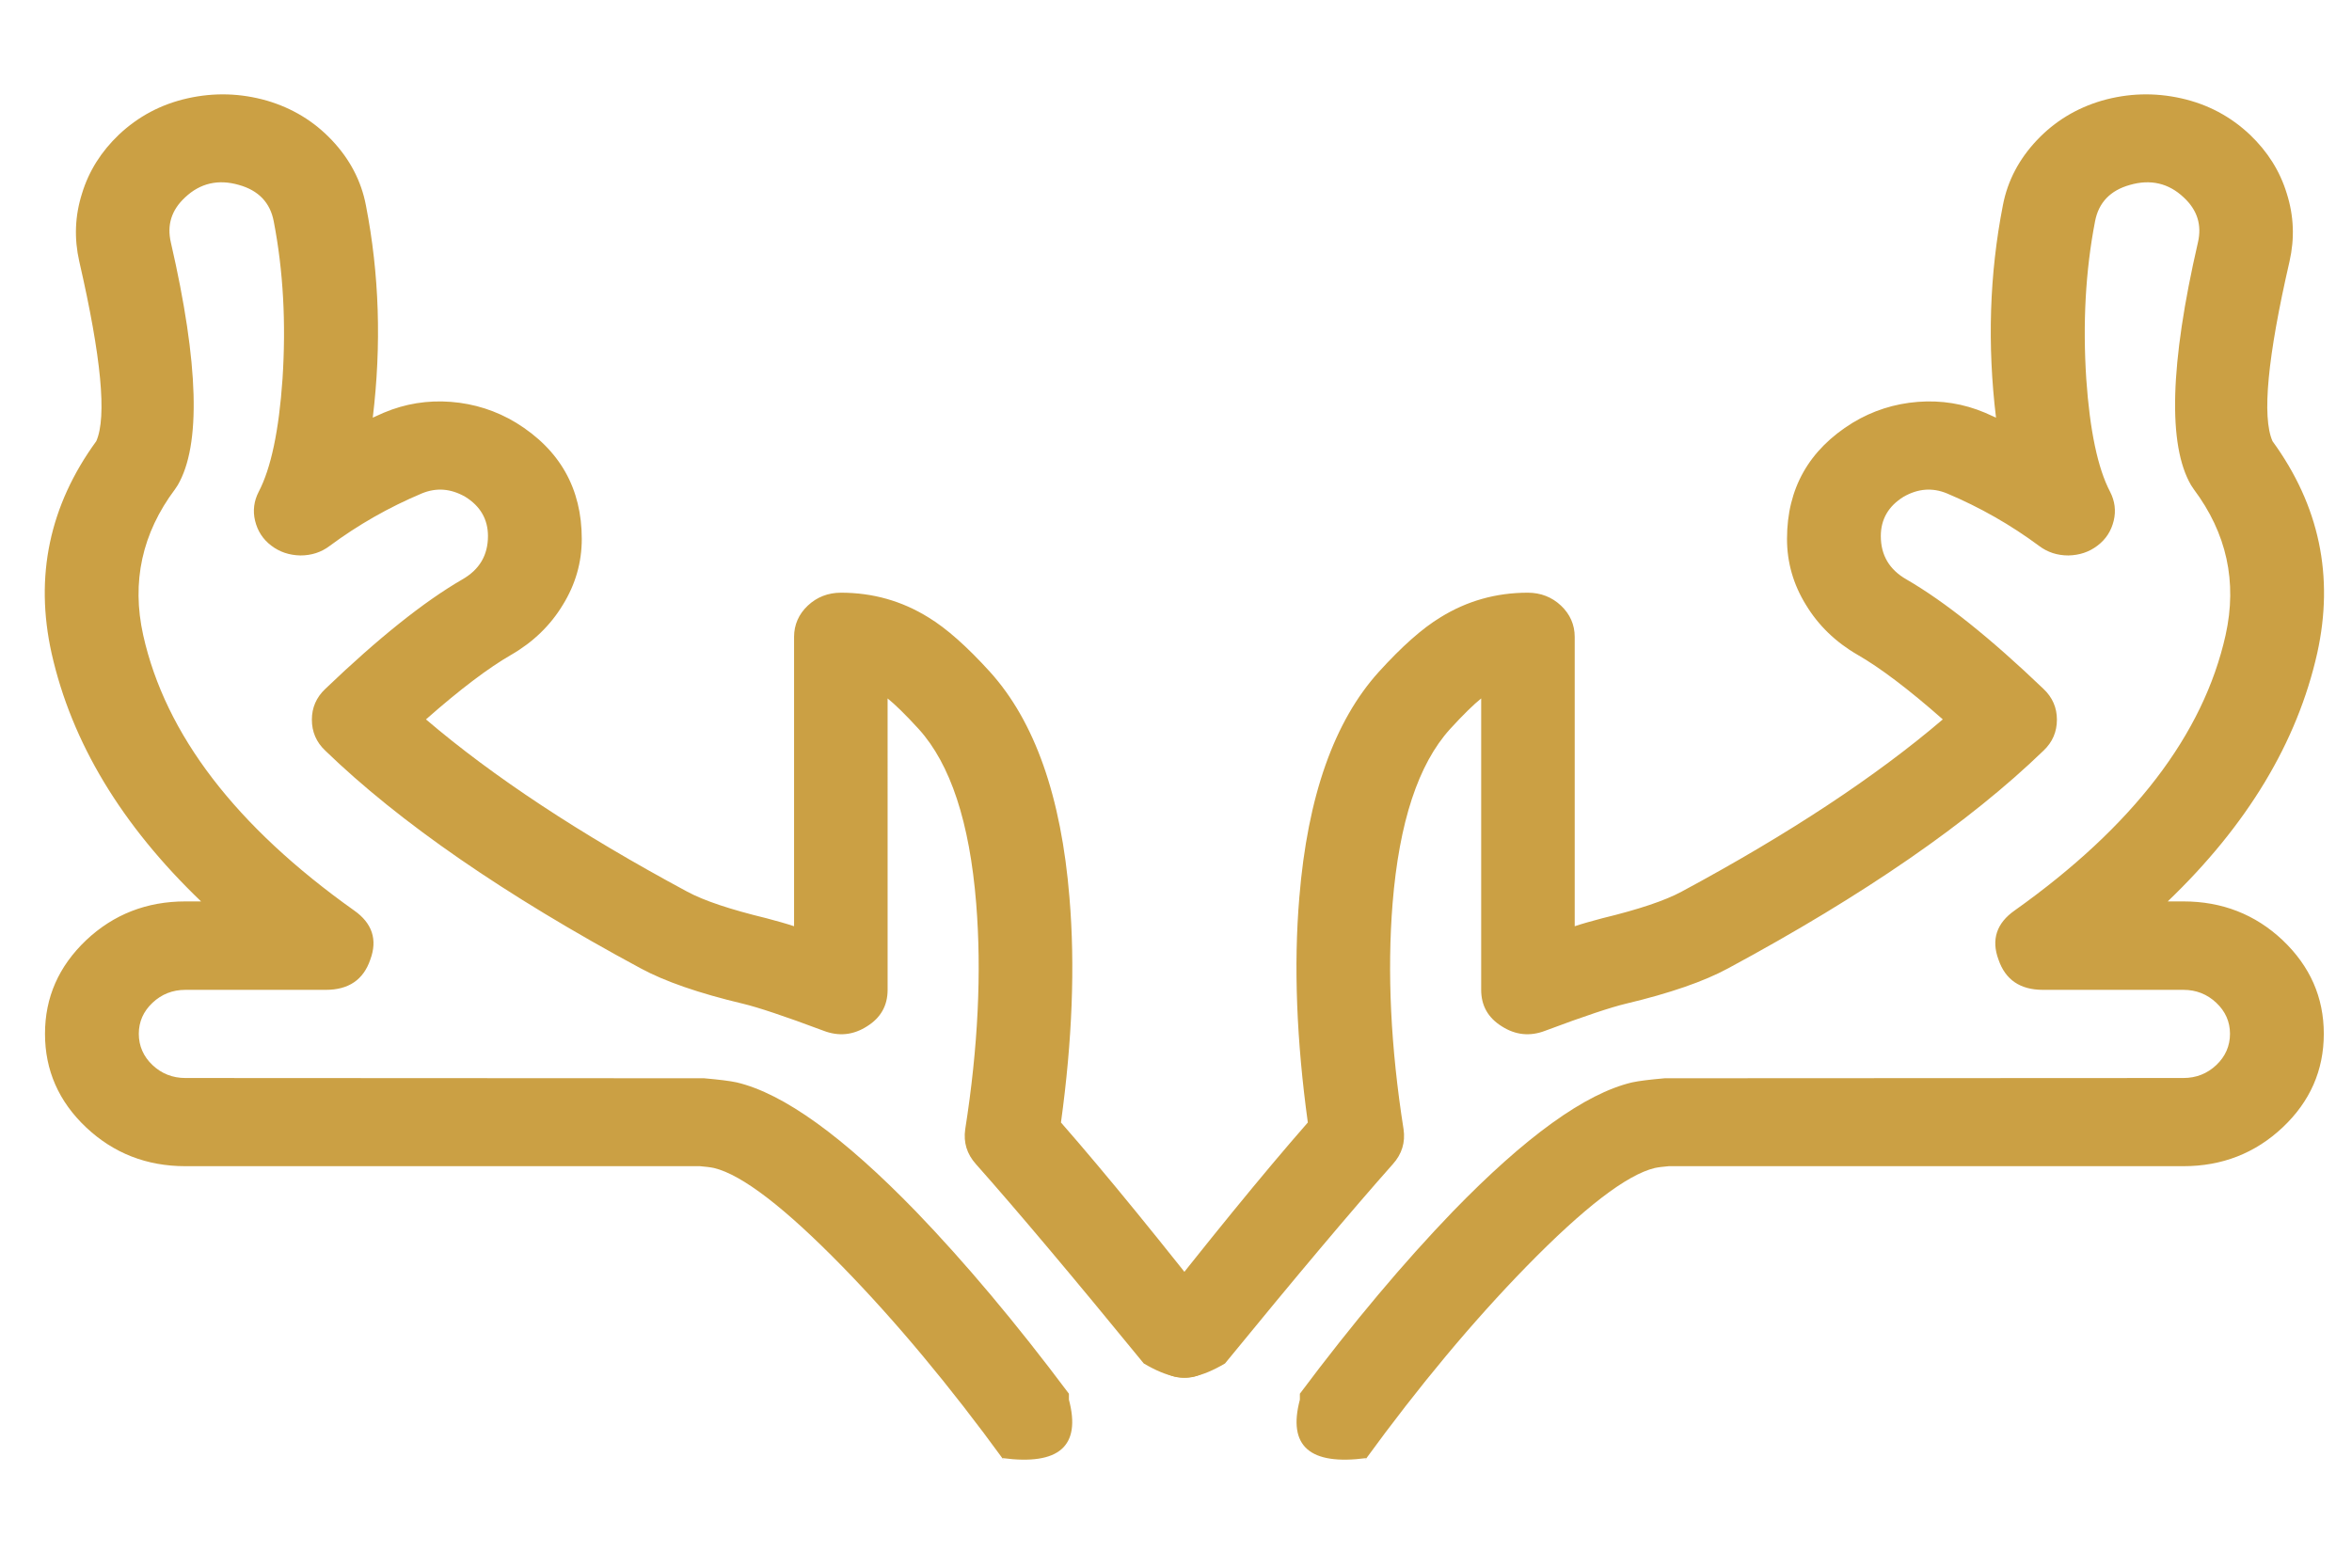
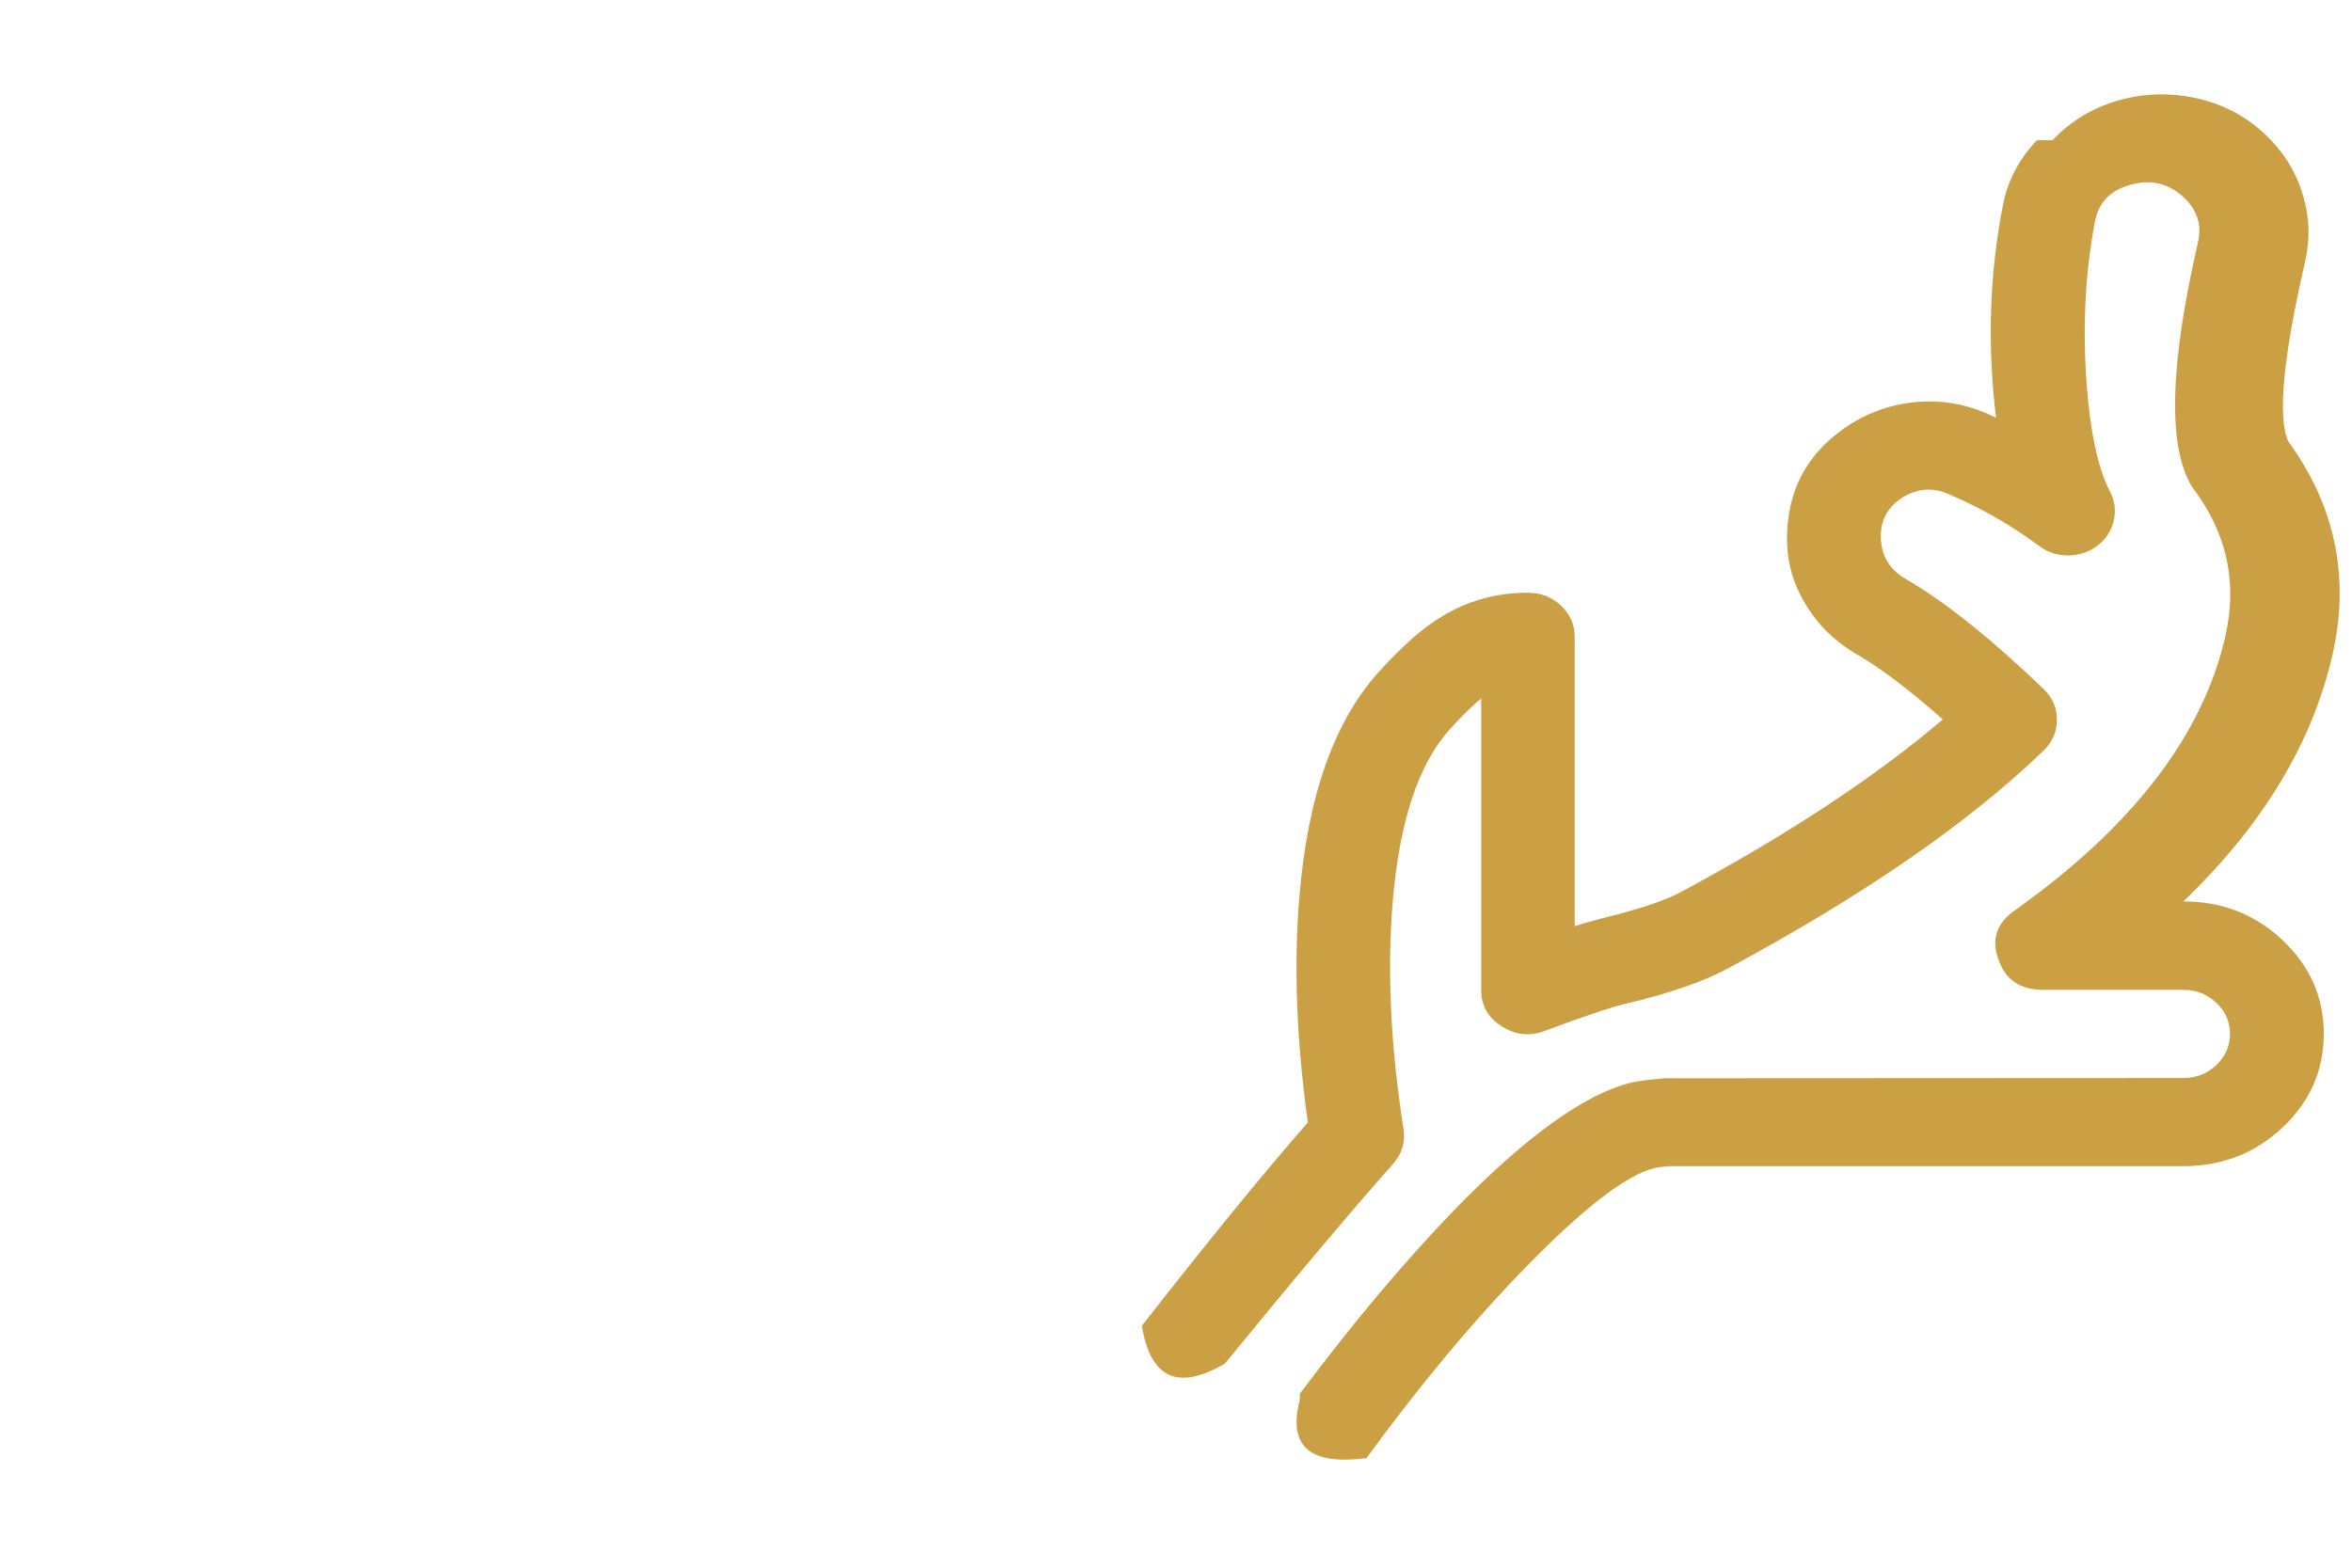
<svg xmlns="http://www.w3.org/2000/svg" xmlns:ns1="http://sodipodi.sourceforge.net/DTD/sodipodi-0.dtd" xmlns:ns2="http://www.inkscape.org/namespaces/inkscape" viewBox="0 0 30 20" height="20" width="30" xml:space="preserve" id="svg2" version="1.1" ns1:docname="deer2.svg" ns2:version="0.92.1 r">
  <ns1:namedview pagecolor="#ffffff" bordercolor="#666666" borderopacity="1" objecttolerance="10" gridtolerance="10" guidetolerance="10" ns2:pageopacity="0" ns2:pageshadow="2" ns2:window-width="1920" ns2:window-height="1012" id="namedview9" showgrid="false" scale-x="1" ns2:zoom="15.036145" ns2:cx="20.546507" ns2:cy="8.4751685" ns2:window-x="1600" ns2:window-y="0" ns2:window-maximized="1" ns2:current-layer="svg2" />
  <defs id="defs6" />
  <g transform="matrix(0.07,0,0,-0.066,0.534,18.624)" id="g10">
    <g transform="scale(0.1)" id="g12">
-       <path id="path14" style="fill:#cba044;fill-opacity:1;fill-rule:nonzero;stroke:none" d="m 3635.25,2550.82 c -32.49,-36.49 -53.48,-78.47 -61.98,-125.95 -24.49,-132.95 -28.49,-269.9 -12.5,-410.34 l -19.99,9.5 c -38.98,17.49 -79.96,24.49 -122.45,20.99 -42.48,-3.5 -82.47,-17 -118.95,-40.48 -79.47,-51.99 -119.45,-126.95 -119.45,-224.41 0,-45.49 11.49,-87.97 34.48,-127.45 22.5,-39.49 53.98,-71.98 93.97,-96.47 40.98,-24.99 92.96,-66.47 155.43,-124.94 -121.95,-110.46 -280.38,-221.42 -475.81,-332.87 -30.48,-17.5 -78.46,-34.49 -144.44,-51.48 -19.49,-5.5 -36.48,-10.5 -50.48,-15.49 v 559.27 c 0,23.49 -8.49,43.98 -24.99,60.48 -16.49,16.49 -36.98,24.98 -60.47,24.98 -57.98,0 -110.96,-15.99 -158.94,-47.48 -33.49,-21.48 -70.97,-56.97 -112.45,-105.45 -81.47,-95.46 -129.95,-240.91 -144.95,-436.33 -10.49,-131.947 -4.99,-276.888 15.5,-434.826 -82.47,-99.957 -182.93,-230.906 -302.38,-392.84 15.49,-101.961 65.97,-126.449 151.44,-72.972 129.45,167.933 231.41,296.383 305.87,385.347 16.5,19.493 23,41.981 19.5,67.473 -23.5,158.434 -29.99,303.879 -20,436.328 12,157.43 46.99,269.39 104.46,336.86 24.49,28.49 43.49,47.98 56.98,59.48 V 908.473 c 0,-30.489 12.49,-53.977 37.49,-70.473 24.99,-16.992 51.47,-19.992 79.47,-8.496 71.46,28.488 120.44,45.484 145.94,51.98 81.46,20.493 143.44,43.481 186.92,68.473 248.4,141.943 439.82,282.383 574.77,420.833 16.49,16.49 24.49,36.48 24.49,59.98 0,22.98 -8,42.98 -24.49,59.47 -96.46,97.96 -179.43,168.43 -249.4,211.42 -31.49,18.99 -46.98,46.98 -46.98,83.96 0,32.49 13.99,57.98 41.48,75.97 26.49,16 52.48,18 78.97,6.5 60.48,-26.99 116.46,-60.98 167.93,-101.46 15.5,-12.5 33.49,-18.49 53.48,-18.49 19.99,0.5 37.49,6.49 52.98,18.99 15.5,12.5 24.99,28.49 29.49,47.98 4.5,19.49 2,38.48 -6.5,55.98 -22.49,45.48 -36.98,118.45 -43.48,218.41 -6.5,106.96 -1.5,208.42 15.99,304.38 6.5,36.48 27.99,59.98 63.48,70.47 37.48,11.5 70.47,3.5 97.96,-23.99 24.99,-24.49 33.49,-53.48 25.99,-87.47 -50.98,-234.9 -54.98,-391.34 -12.5,-468.81 l 5,-7.99 c 59.98,-84.97 79.47,-178.93 57.98,-281.89 -40.48,-192.42 -168.93,-369.85 -384.35,-532.29 -32.99,-24.49 -42.98,-56.48 -29.49,-94.961 12.5,-38.984 39.49,-58.476 80.97,-58.476 h 255.9 c 23.49,0 43.48,-8.496 59.97,-24.989 16.5,-16.496 25,-36.488 25,-59.976 0,-23.492 -8.5,-43.985 -25,-60.477 -16.49,-16.492 -36.48,-24.988 -59.97,-24.988 l -945.12,-0.5 c -26.49,-2.5 -46.48,-5 -59.48,-8 -85.47,-21.488 -194.42,-104.957 -326.87,-249.898 -88.46,-97.461 -181.43,-214.415 -278.39,-351.86 v -11.496 c -22.49,-89.965 17.99,-127.449 120.95,-112.953 -0.5,-1 -1.5,-2 -2,-3.5 C 2509.7,143.281 2607.66,267.73 2705.12,373.688 c 104.95,113.953 182.92,177.429 233.9,190.421 6.5,1.5 15,2.5 25.49,3.5 h 937.63 c 70.47,0 130.95,24.989 180.93,74.969 49.98,49.981 74.97,110.457 74.97,180.93 0,70.472 -24.99,130.445 -74.97,180.922 -49.98,49.98 -110.46,74.98 -180.93,74.98 h -28.49 c 144.94,147.44 235.9,307.37 272.39,479.8 30.99,148.44 4,285.39 -81.47,409.84 -19.49,46.98 -8.99,162.93 30.99,347.36 9.5,44.48 8,87.97 -5,131.45 -12.49,43.48 -34.98,80.96 -66.97,113.45 -35.48,35.49 -76.97,58.98 -125.45,70.48 -48.48,11.49 -96.46,9.99 -144.44,-4.5 -46.49,-14.5 -85.97,-39.99 -118.45,-76.47" ns2:connector-curvature="0" />
-       <path id="path16" style="fill:#cba044;fill-opacity:1;fill-rule:nonzero;stroke:none" d="m 528.488,2550.82 c 32.489,-36.49 53.481,-78.47 61.977,-125.95 24.488,-132.95 28.488,-269.9 12.492,-410.34 l 19.992,9.5 c 38.985,17.49 79.969,24.49 122.453,20.99 42.481,-3.5 82.465,-17 118.953,-40.48 79.465,-51.99 119.45,-126.95 119.45,-224.41 0,-45.49 -11.492,-87.97 -34.485,-127.45 -22.492,-39.49 -53.98,-71.98 -93.961,-96.47 -40.984,-24.99 -92.964,-66.47 -155.441,-124.94 121.953,-110.46 280.391,-221.42 475.812,-332.87 30.49,-17.5 78.47,-34.49 144.44,-51.48 19.49,-5.5 36.49,-10.5 50.48,-15.49 v 559.27 c 0,23.49 8.5,43.98 24.99,60.48 16.5,16.49 36.99,24.98 60.48,24.98 57.97,0 110.95,-15.99 158.93,-47.48 33.49,-21.48 70.97,-56.97 112.46,-105.45 81.47,-95.46 129.95,-240.91 144.94,-436.33 10.5,-131.947 5,-276.888 -15.49,-434.826 82.46,-99.957 182.92,-230.906 302.38,-392.84 -15.5,-101.961 -65.98,-126.449 -151.45,-72.972 -129.44,167.933 -231.4,296.383 -305.87,385.347 -16.49,19.493 -22.99,41.981 -19.49,67.473 23.49,158.434 29.99,303.879 19.99,436.328 -12,157.43 -46.98,269.39 -104.46,336.86 -24.49,28.49 -43.48,47.98 -56.98,59.48 V 908.473 c 0,-30.489 -12.49,-53.977 -37.48,-70.473 -24.99,-16.992 -51.48,-19.992 -79.47,-8.496 -71.47,28.488 -120.45,45.484 -145.94,51.98 -81.47,20.493 -143.44,43.481 -186.93,68.473 -248.397,141.943 -439.822,282.383 -574.768,420.833 -16.492,16.49 -24.488,36.48 -24.488,59.98 0,22.98 7.996,42.98 24.488,59.47 96.461,97.96 179.43,168.43 249.403,211.42 31.484,18.99 46.98,46.98 46.98,83.96 0,32.49 -13.996,57.98 -41.484,75.97 -26.489,16 -52.477,18 -78.969,6.5 -60.477,-26.99 -116.453,-60.98 -167.934,-101.46 -15.492,-12.5 -33.484,-18.49 -53.476,-18.49 -19.992,0.5 -37.485,6.49 -52.981,18.99 -15.492,12.5 -24.988,28.49 -29.488,47.98 -4.496,19.49 -1.996,38.48 6.5,55.98 22.488,45.48 36.984,118.45 43.48,218.41 6.5,106.96 1.5,208.42 -15.992,304.38 -6.496,36.48 -27.988,59.98 -63.476,70.47 -37.485,11.5 -70.469,3.5 -97.961,-23.99 -24.989,-24.49 -33.485,-53.48 -25.989,-87.47 50.981,-234.9 54.977,-391.34 12.497,-468.81 l -5,-7.99 c -59.977,-84.97 -79.469,-178.93 -57.977,-281.89 40.484,-192.42 168.934,-369.85 384.348,-532.29 32.988,-24.49 42.98,-56.48 29.488,-94.961 -12.496,-38.984 -39.484,-58.476 -80.969,-58.476 H 261.594 c -23.489,0 -43.481,-8.496 -59.973,-24.989 -16.496,-16.496 -24.992,-36.488 -24.992,-59.976 0,-23.492 8.496,-43.985 24.992,-60.477 16.492,-16.492 36.484,-24.988 59.973,-24.988 l 945.126,-0.5 c 26.49,-2.5 46.48,-5 59.47,-8 85.47,-21.488 194.43,-104.957 326.87,-249.898 88.47,-97.461 181.43,-214.415 278.39,-351.86 V 116.289 C 1893.94,26.324 1853.46,-11.16 1750.5,3.336 c 0.5,-1 1.5,-2 2,-3.5 C 1654.04,143.281 1556.08,267.73 1458.62,373.688 c -104.96,113.953 -182.93,177.429 -233.91,190.421 -6.5,1.5 -15,2.5 -25.49,3.5 H 261.594 c -70.469,0 -130.946,24.989 -180.926,74.969 -49.98,49.981 -74.969,110.457 -74.969,180.93 0,70.472 24.988,130.445 74.969,180.922 49.98,49.98 110.457,74.98 180.926,74.98 h 28.488 c -144.941,147.44 -235.902,307.37 -272.391,479.8 -30.984,148.44 -3.996,285.39 81.469,409.84 19.492,46.98 8.996,162.93 -30.988,347.36 -9.496,44.48 -7.996,87.97 5,131.45 12.492,43.48 34.984,80.96 66.973,113.45 35.484,35.49 76.968,58.98 125.449,70.48 48.48,11.49 96.461,9.99 144.441,-4.5 46.481,-14.5 85.965,-39.99 118.453,-76.47" ns2:connector-curvature="0" />
+       <path id="path14" style="fill:#cba044;fill-opacity:1;fill-rule:nonzero;stroke:none" d="m 3635.25,2550.82 c -32.49,-36.49 -53.48,-78.47 -61.98,-125.95 -24.49,-132.95 -28.49,-269.9 -12.5,-410.34 l -19.99,9.5 c -38.98,17.49 -79.96,24.49 -122.45,20.99 -42.48,-3.5 -82.47,-17 -118.95,-40.48 -79.47,-51.99 -119.45,-126.95 -119.45,-224.41 0,-45.49 11.49,-87.97 34.48,-127.45 22.5,-39.49 53.98,-71.98 93.97,-96.47 40.98,-24.99 92.96,-66.47 155.43,-124.94 -121.95,-110.46 -280.38,-221.42 -475.81,-332.87 -30.48,-17.5 -78.46,-34.49 -144.44,-51.48 -19.49,-5.5 -36.48,-10.5 -50.48,-15.49 v 559.27 c 0,23.49 -8.49,43.98 -24.99,60.48 -16.49,16.49 -36.98,24.98 -60.47,24.98 -57.98,0 -110.96,-15.99 -158.94,-47.48 -33.49,-21.48 -70.97,-56.97 -112.45,-105.45 -81.47,-95.46 -129.95,-240.91 -144.95,-436.33 -10.49,-131.947 -4.99,-276.888 15.5,-434.826 -82.47,-99.957 -182.93,-230.906 -302.38,-392.84 15.49,-101.961 65.97,-126.449 151.44,-72.972 129.45,167.933 231.41,296.383 305.87,385.347 16.5,19.493 23,41.981 19.5,67.473 -23.5,158.434 -29.99,303.879 -20,436.328 12,157.43 46.99,269.39 104.46,336.86 24.49,28.49 43.49,47.98 56.98,59.48 V 908.473 c 0,-30.489 12.49,-53.977 37.49,-70.473 24.99,-16.992 51.47,-19.992 79.47,-8.496 71.46,28.488 120.44,45.484 145.94,51.98 81.46,20.493 143.44,43.481 186.92,68.473 248.4,141.943 439.82,282.383 574.77,420.833 16.49,16.49 24.49,36.48 24.49,59.98 0,22.98 -8,42.98 -24.49,59.47 -96.46,97.96 -179.43,168.43 -249.4,211.42 -31.49,18.99 -46.98,46.98 -46.98,83.96 0,32.49 13.99,57.98 41.48,75.97 26.49,16 52.48,18 78.97,6.5 60.48,-26.99 116.46,-60.98 167.93,-101.46 15.5,-12.5 33.49,-18.49 53.48,-18.49 19.99,0.5 37.49,6.49 52.98,18.99 15.5,12.5 24.99,28.49 29.49,47.98 4.5,19.49 2,38.48 -6.5,55.98 -22.49,45.48 -36.98,118.45 -43.48,218.41 -6.5,106.96 -1.5,208.42 15.99,304.38 6.5,36.48 27.99,59.98 63.48,70.47 37.48,11.5 70.47,3.5 97.96,-23.99 24.99,-24.49 33.49,-53.48 25.99,-87.47 -50.98,-234.9 -54.98,-391.34 -12.5,-468.81 l 5,-7.99 c 59.98,-84.97 79.47,-178.93 57.98,-281.89 -40.48,-192.42 -168.93,-369.85 -384.35,-532.29 -32.99,-24.49 -42.98,-56.48 -29.49,-94.961 12.5,-38.984 39.49,-58.476 80.97,-58.476 h 255.9 c 23.49,0 43.48,-8.496 59.97,-24.989 16.5,-16.496 25,-36.488 25,-59.976 0,-23.492 -8.5,-43.985 -25,-60.477 -16.49,-16.492 -36.48,-24.988 -59.97,-24.988 l -945.12,-0.5 c -26.49,-2.5 -46.48,-5 -59.48,-8 -85.47,-21.488 -194.42,-104.957 -326.87,-249.898 -88.46,-97.461 -181.43,-214.415 -278.39,-351.86 v -11.496 c -22.49,-89.965 17.99,-127.449 120.95,-112.953 -0.5,-1 -1.5,-2 -2,-3.5 C 2509.7,143.281 2607.66,267.73 2705.12,373.688 c 104.95,113.953 182.92,177.429 233.9,190.421 6.5,1.5 15,2.5 25.49,3.5 h 937.63 c 70.47,0 130.95,24.989 180.93,74.969 49.98,49.981 74.97,110.457 74.97,180.93 0,70.472 -24.99,130.445 -74.97,180.922 -49.98,49.98 -110.46,74.98 -180.93,74.98 c 144.94,147.44 235.9,307.37 272.39,479.8 30.99,148.44 4,285.39 -81.47,409.84 -19.49,46.98 -8.99,162.93 30.99,347.36 9.5,44.48 8,87.97 -5,131.45 -12.49,43.48 -34.98,80.96 -66.97,113.45 -35.48,35.49 -76.97,58.98 -125.45,70.48 -48.48,11.49 -96.46,9.99 -144.44,-4.5 -46.49,-14.5 -85.97,-39.99 -118.45,-76.47" ns2:connector-curvature="0" />
    </g>
  </g>
</svg>